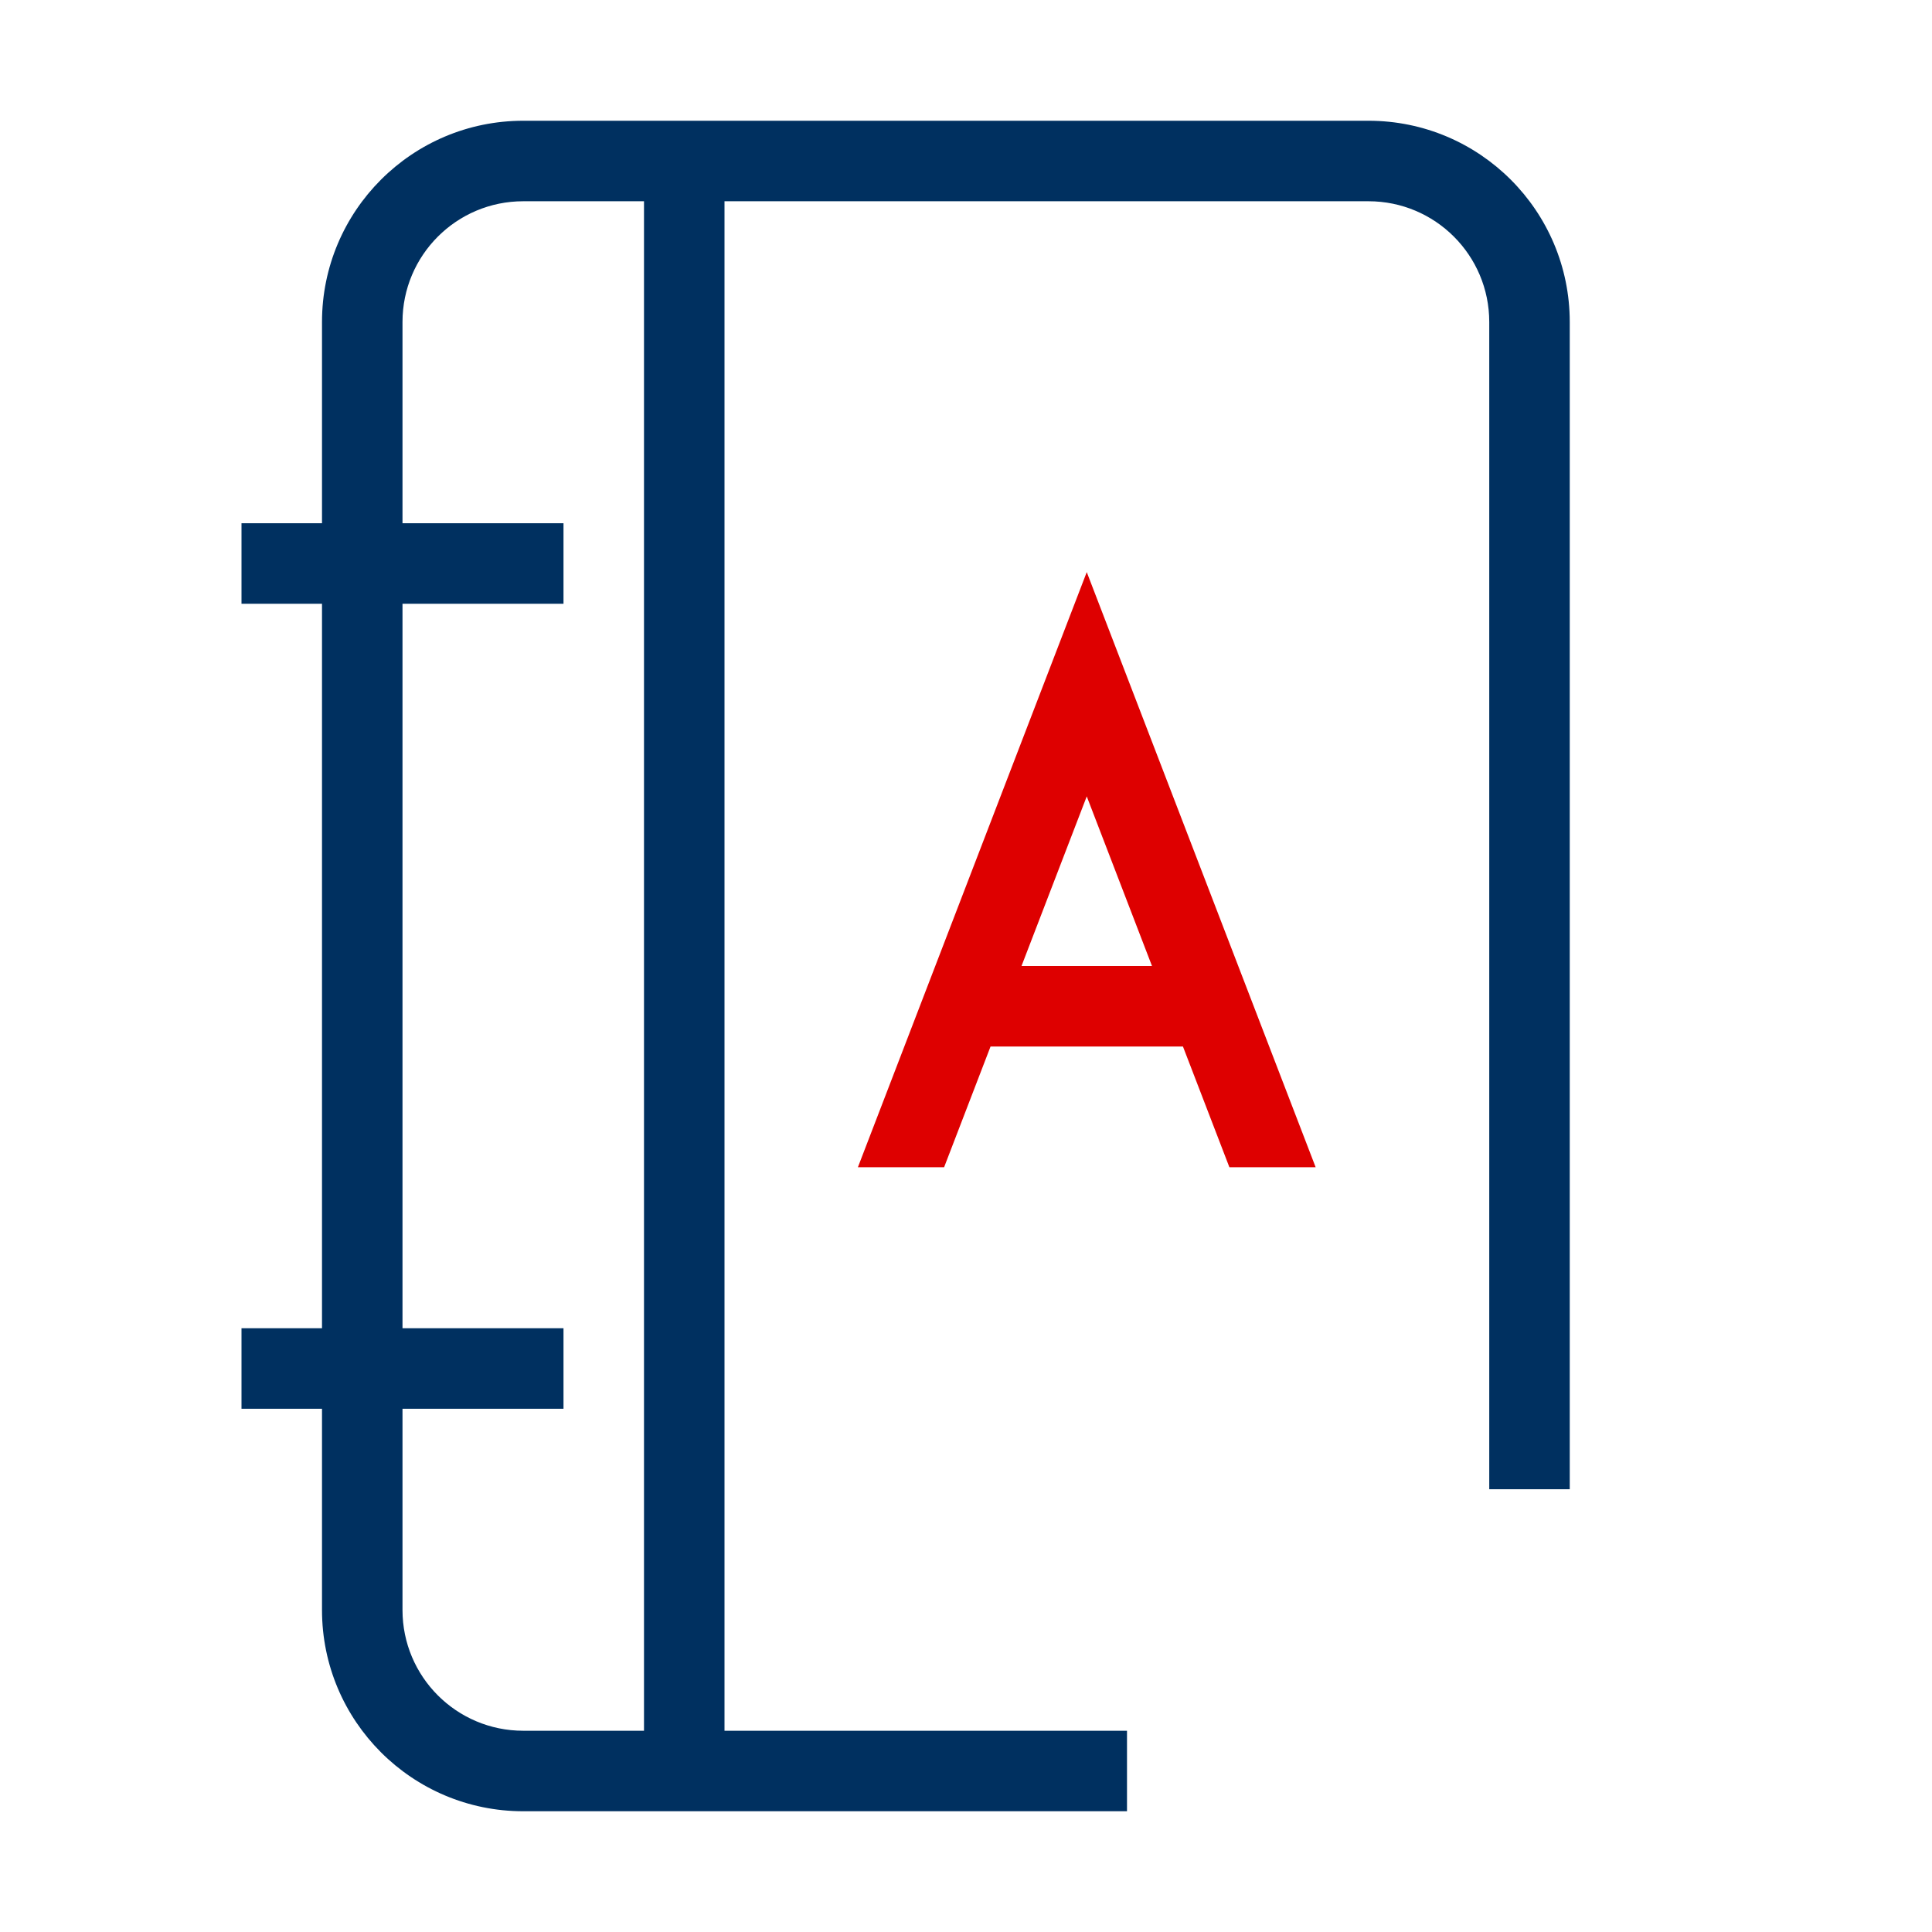
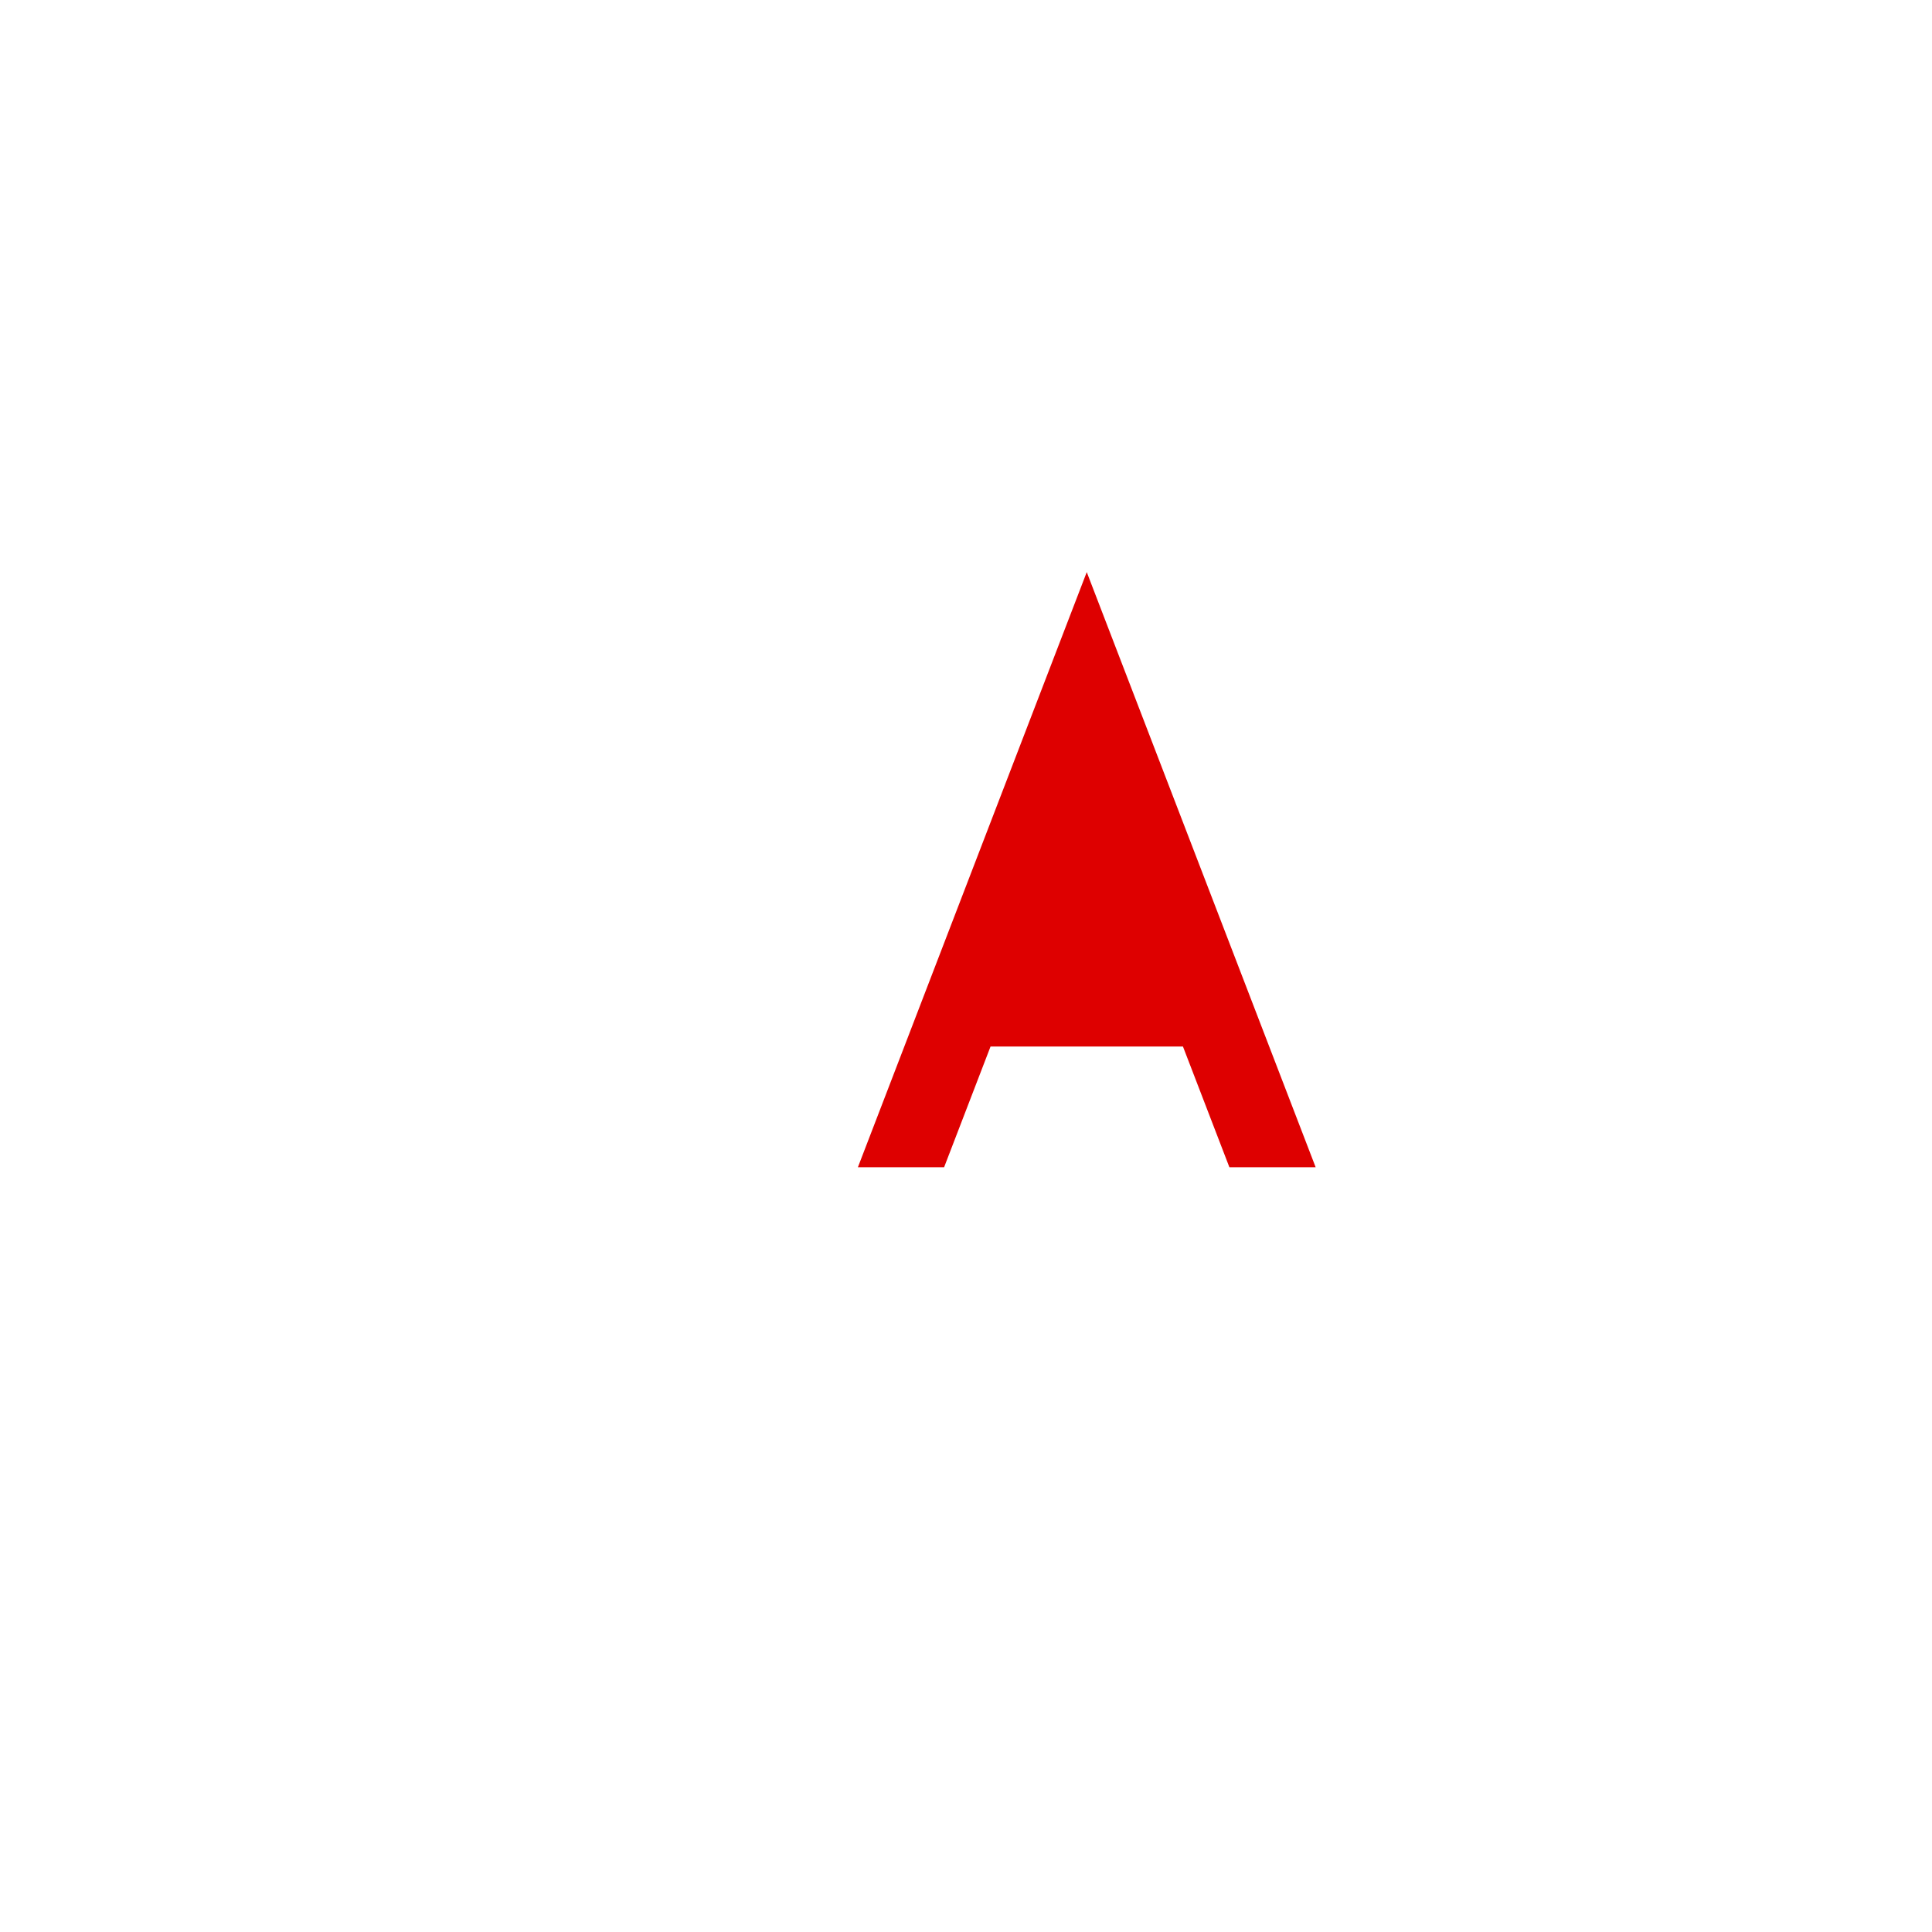
<svg xmlns="http://www.w3.org/2000/svg" width="48" height="48" viewBox="0 0 48 48" fill="none">
-   <path fill-rule="evenodd" clip-rule="evenodd" d="M27 14.214L32.687 29H30.544L29.39 26L24.61 26L23.456 29H21.314L27 14.214ZM25.379 24L27 19.786L28.621 24L25.379 24Z" fill="#DE0000" />
-   <path fill-rule="evenodd" clip-rule="evenodd" d="M8 40C8 42.761 10.239 45 13 45H28V43H18L18 5L34 5C35.657 5 37 6.343 37 8V37H39V8C39 5.239 36.761 3 34 3H13C10.239 3 8 5.239 8 8L8 13H6V15H8L8 33H6V35H8L8 40ZM16 5L16 43H13C11.343 43 10 41.657 10 40L10 35H14V33H10L10 15H14V13H10L10 8C10 6.343 11.343 5 13 5L16 5Z" fill="#003060" />
+   <path fill-rule="evenodd" clip-rule="evenodd" d="M27 14.214L32.687 29H30.544L29.39 26L24.61 26L23.456 29H21.314L27 14.214ZM25.379 24L28.621 24L25.379 24Z" fill="#DE0000" />
</svg>